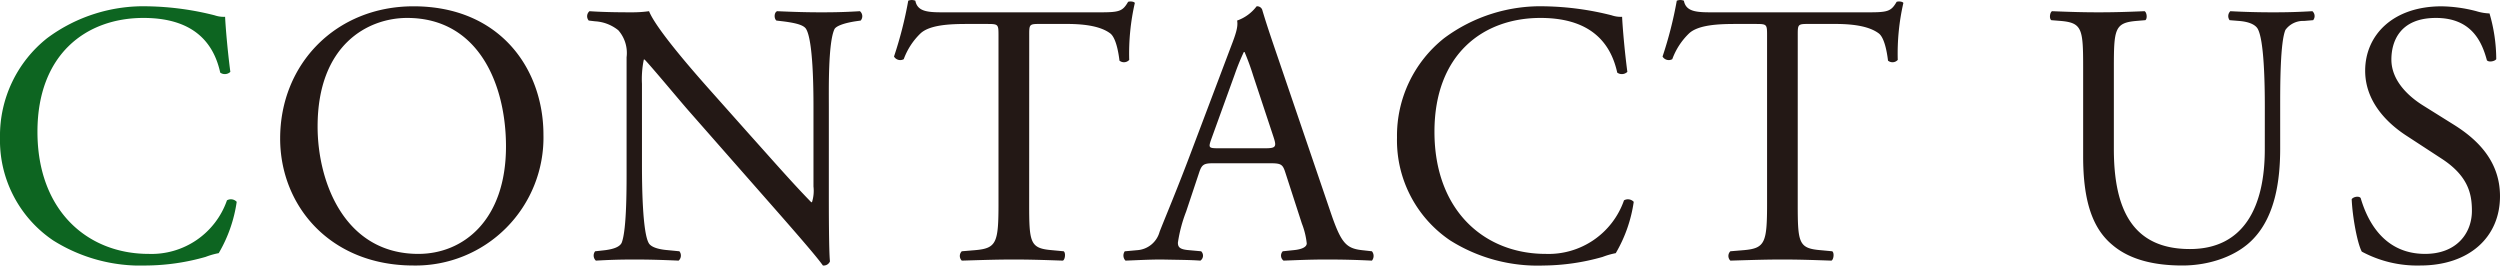
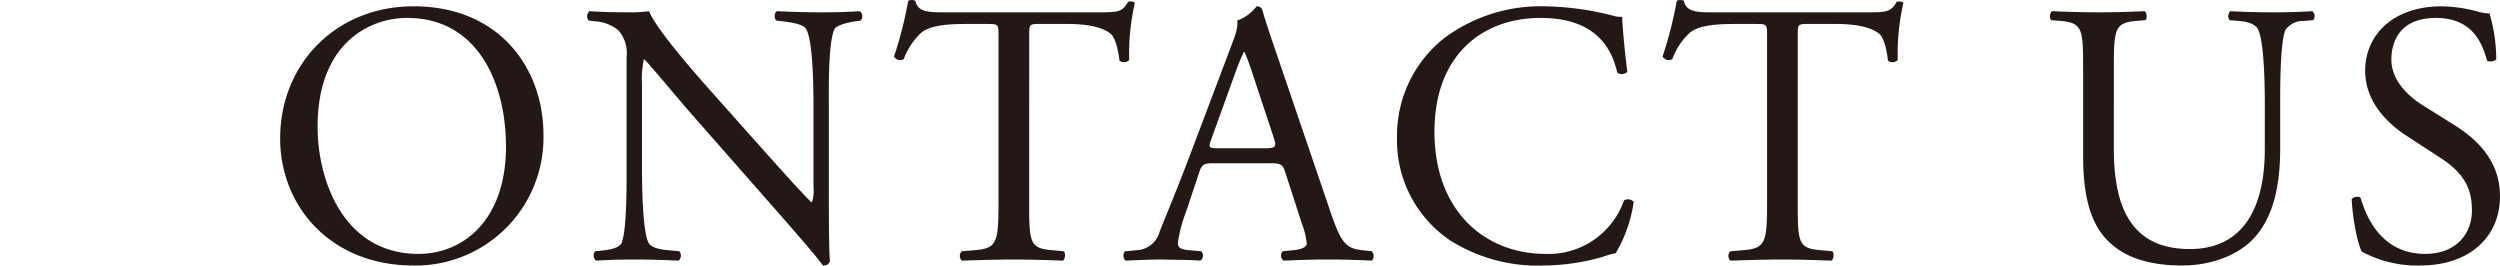
<svg xmlns="http://www.w3.org/2000/svg" width="353.775" height="37.571" viewBox="0 0 353.775 37.571">
  <g id="グループ_10407" data-name="グループ 10407" transform="translate(-135.332 -271.277)">
    <path id="パス_33243" data-name="パス 33243" d="M60.844.848a18.1,18.1,0,0,0,18.391-18.5c0-9.328-6.148-18.179-18.391-18.179-10.918,0-18.868,8.109-18.868,18.709C41.976-7.579,49.078.848,60.844.848Zm.689-1.643c-10.441,0-14.257-10.176-14.257-18.02,0-11.607,7.155-15.37,12.667-15.37,10.123,0,13.992,9.434,13.992,18.179C73.935-5.565,67.893-.795,61.533-.795Zm58.088-20.882c0-2.438-.106-9.01.795-10.918.212-.424,1.272-.848,2.968-1.113l.742-.106a.931.931,0,0,0-.106-1.325c-1.8.106-3.18.159-5.459.159-2.014,0-3.816-.053-6.254-.159-.424.159-.477,1.007-.106,1.325l.9.106c2.12.265,2.968.583,3.286,1.06,1.007,1.59,1.06,8.48,1.06,10.971v11.342a5.345,5.345,0,0,1-.212,2.226h-.106c-2.491-2.544-5.088-5.512-8.745-9.593l-5.141-5.777c-1.749-1.961-8-8.957-9.063-11.66a17.119,17.119,0,0,1-2.438.159c-.954,0-3.763,0-5.989-.159a.927.927,0,0,0-.106,1.325l.9.106a5.749,5.749,0,0,1,3.286,1.272A4.861,4.861,0,0,1,91-28.62V-13.3c0,2.544.053,9.01-.689,10.918-.265.583-1.113.9-2.332,1.06l-1.431.159A.982.982,0,0,0,86.655.159C88.51.053,89.941,0,92.167,0c1.961,0,3.816.053,6.2.159a.971.971,0,0,0,.106-1.325l-1.643-.159c-1.325-.106-2.385-.424-2.7-1.007-.9-1.59-.954-8.48-.954-10.971V-24.857a13.467,13.467,0,0,1,.265-3.445h.106c1.113,1.166,4.717,5.512,6.148,7.155l12.3,13.992c4.611,5.247,6.148,7.1,6.784,8A.955.955,0,0,0,119.78.265c-.159-1.378-.159-7.685-.159-9.275Zm28.355-9.858c0-1.749-.053-1.8,1.537-1.8h3.763c2.915,0,4.929.424,6.148,1.325.795.583,1.166,2.544,1.325,3.869a1,1,0,0,0,1.378-.106,32.08,32.08,0,0,1,.795-8.056c-.106-.212-.689-.265-.954-.159-.795,1.378-1.272,1.484-4.134,1.484H136.369c-2.438,0-4.187.053-4.505-1.643a1.325,1.325,0,0,0-1.007,0,55.817,55.817,0,0,1-2.014,7.9,1.024,1.024,0,0,0,1.378.371,9.678,9.678,0,0,1,2.385-3.657c1.325-1.219,4.24-1.325,6.519-1.325h2.915c1.59,0,1.59.053,1.59,1.7V-7.95c0,5.565-.265,6.36-3.286,6.625l-1.908.159a.926.926,0,0,0,0,1.325C141.828.053,143.683,0,145.8,0s3.922.053,6.943.159c.318-.159.424-1.113.106-1.325l-1.7-.159c-3.074-.265-3.18-1.06-3.18-6.625ZM186.56-5.088a10.86,10.86,0,0,1,.689,2.809c0,.53-.742.848-1.855.954l-1.537.159a.889.889,0,0,0,.106,1.325C185.5.106,187.514,0,190.058,0c2.385,0,4.24.053,6.413.159a1.039,1.039,0,0,0,0-1.325l-1.431-.159c-2.279-.265-2.968-1.06-4.5-5.618l-7.261-21.306c-.795-2.332-1.643-4.77-2.332-7.1a.751.751,0,0,0-.795-.477,5.943,5.943,0,0,1-2.756,2.014c.159.848-.159,1.855-.9,3.763l-5.406,14.31c-2.226,5.936-3.71,9.381-4.664,11.819a3.524,3.524,0,0,1-3.18,2.6l-1.749.159A1.042,1.042,0,0,0,161.6.159C163.028.106,164.936,0,166.685,0c2.491.053,4.134.053,5.512.159a.853.853,0,0,0,.106-1.325l-1.749-.159c-1.272-.106-1.537-.424-1.537-1.06a20.262,20.262,0,0,1,1.166-4.4l1.855-5.565c.371-1.113.689-1.272,2.014-1.272h8c1.59,0,1.8.159,2.173,1.325Zm-9.487-21.147a32.3,32.3,0,0,1,1.272-3.127h.106a34.919,34.919,0,0,1,1.219,3.339l2.862,8.639c.477,1.431.371,1.643-1.166,1.643h-6.519c-1.484,0-1.537-.053-1.113-1.272Zm22.949,8.957A17.085,17.085,0,0,0,207.548-2.7a23.217,23.217,0,0,0,13.2,3.551,31.234,31.234,0,0,0,8.374-1.219,10.672,10.672,0,0,1,1.855-.53,19.92,19.92,0,0,0,2.544-7.261,1.114,1.114,0,0,0-1.378-.212A11.3,11.3,0,0,1,221.063-.795c-8.692,0-15.741-6.148-15.741-17.278,0-10.971,6.89-16.112,15-16.112,7.685,0,10.07,4.134,10.865,7.738a1.117,1.117,0,0,0,1.431-.106c-.424-3.233-.689-6.572-.742-7.791a4,4,0,0,1-1.484-.212,40.9,40.9,0,0,0-9.381-1.272,22.84,22.84,0,0,0-14.31,4.5A17.606,17.606,0,0,0,200.022-17.278Zm56.71-14.257c0-1.749-.053-1.8,1.537-1.8h3.763c2.915,0,4.929.424,6.148,1.325.8.583,1.166,2.544,1.325,3.869a1,1,0,0,0,1.378-.106,32.081,32.081,0,0,1,.795-8.056c-.106-.212-.689-.265-.954-.159-.8,1.378-1.272,1.484-4.134,1.484H245.125c-2.438,0-4.187.053-4.505-1.643a1.325,1.325,0,0,0-1.007,0,55.814,55.814,0,0,1-2.014,7.9,1.024,1.024,0,0,0,1.378.371,9.678,9.678,0,0,1,2.385-3.657c1.325-1.219,4.24-1.325,6.519-1.325H250.8c1.59,0,1.59.053,1.59,1.7V-7.95c0,5.565-.265,6.36-3.286,6.625l-1.908.159a.926.926,0,0,0,0,1.325C250.584.053,252.439,0,254.559,0s3.922.053,6.943.159c.318-.159.424-1.113.106-1.325l-1.7-.159c-3.074-.265-3.18-1.06-3.18-6.625Zm66.091,15.953c0,8.056-2.915,14.1-10.6,14.1-8.109,0-10.759-5.618-10.759-14.151V-27.083c0-5.512.106-6.413,3.18-6.678l1.272-.106c.318-.212.212-1.113-.106-1.272-2.6.106-4.346.159-6.519.159-2.12,0-3.922-.053-6.572-.159-.318.159-.424,1.06-.106,1.272l1.325.106c3.074.265,3.18,1.166,3.18,6.678v12.508c0,6.307,1.325,10.176,4.134,12.508,2.6,2.226,6.254,2.915,9.911,2.915,3.922,0,7.844-1.378,10.123-3.869C324.254-6.2,325-11.077,325-15.688v-5.989c0-2.968,0-9.063.742-10.812a3.1,3.1,0,0,1,2.65-1.272l1.272-.106a.915.915,0,0,0-.106-1.272c-1.908.106-3.339.159-5.565.159-2.067,0-4.028-.053-6.042-.159a.958.958,0,0,0-.106,1.272l1.325.106c1.325.106,2.279.477,2.65,1.113.9,1.59,1.007,7.685,1.007,10.971Zm33.284,6.625c0-5.035-3.286-8.109-6.625-10.176l-4.24-2.65c-1.961-1.219-4.505-3.445-4.505-6.519,0-2.438,1.113-5.883,6.307-5.883,5.088,0,6.519,3.445,7.208,5.989.265.318,1.113.159,1.325-.159a23.183,23.183,0,0,0-.954-6.466,7.123,7.123,0,0,1-1.855-.318,20.486,20.486,0,0,0-4.929-.689c-6.89,0-10.812,4.081-10.812,9.116,0,4.346,3.074,7.367,5.724,9.116l5.035,3.286c3.869,2.491,4.346,5.088,4.346,7.42,0,3.18-2.173,6.095-6.625,6.095-6.148,0-8.321-5.194-9.116-7.9-.212-.318-1.007-.212-1.272.159.106,2.491.795,6.254,1.431,7.42A16.542,16.542,0,0,0,344.818.848C351.708.848,356.107-3.127,356.107-8.957Z" transform="translate(133 308)" fill="#231815" />
-     <path id="パス_33244" data-name="パス 33244" d="M2.332-17.278A17.085,17.085,0,0,0,9.858-2.7,23.217,23.217,0,0,0,23.055.848,31.234,31.234,0,0,0,31.429-.371,10.672,10.672,0,0,1,33.284-.9a19.92,19.92,0,0,0,2.544-7.261,1.114,1.114,0,0,0-1.378-.212A11.3,11.3,0,0,1,23.373-.795c-8.692,0-15.741-6.148-15.741-17.278,0-10.971,6.89-16.112,15-16.112,7.685,0,10.07,4.134,10.865,7.738a1.117,1.117,0,0,0,1.431-.106c-.424-3.233-.689-6.572-.742-7.791a4,4,0,0,1-1.484-.212,40.9,40.9,0,0,0-9.381-1.272,22.84,22.84,0,0,0-14.31,4.5A17.606,17.606,0,0,0,2.332-17.278Z" transform="translate(133 308)" fill="#0d6521" />
  </g>
</svg>